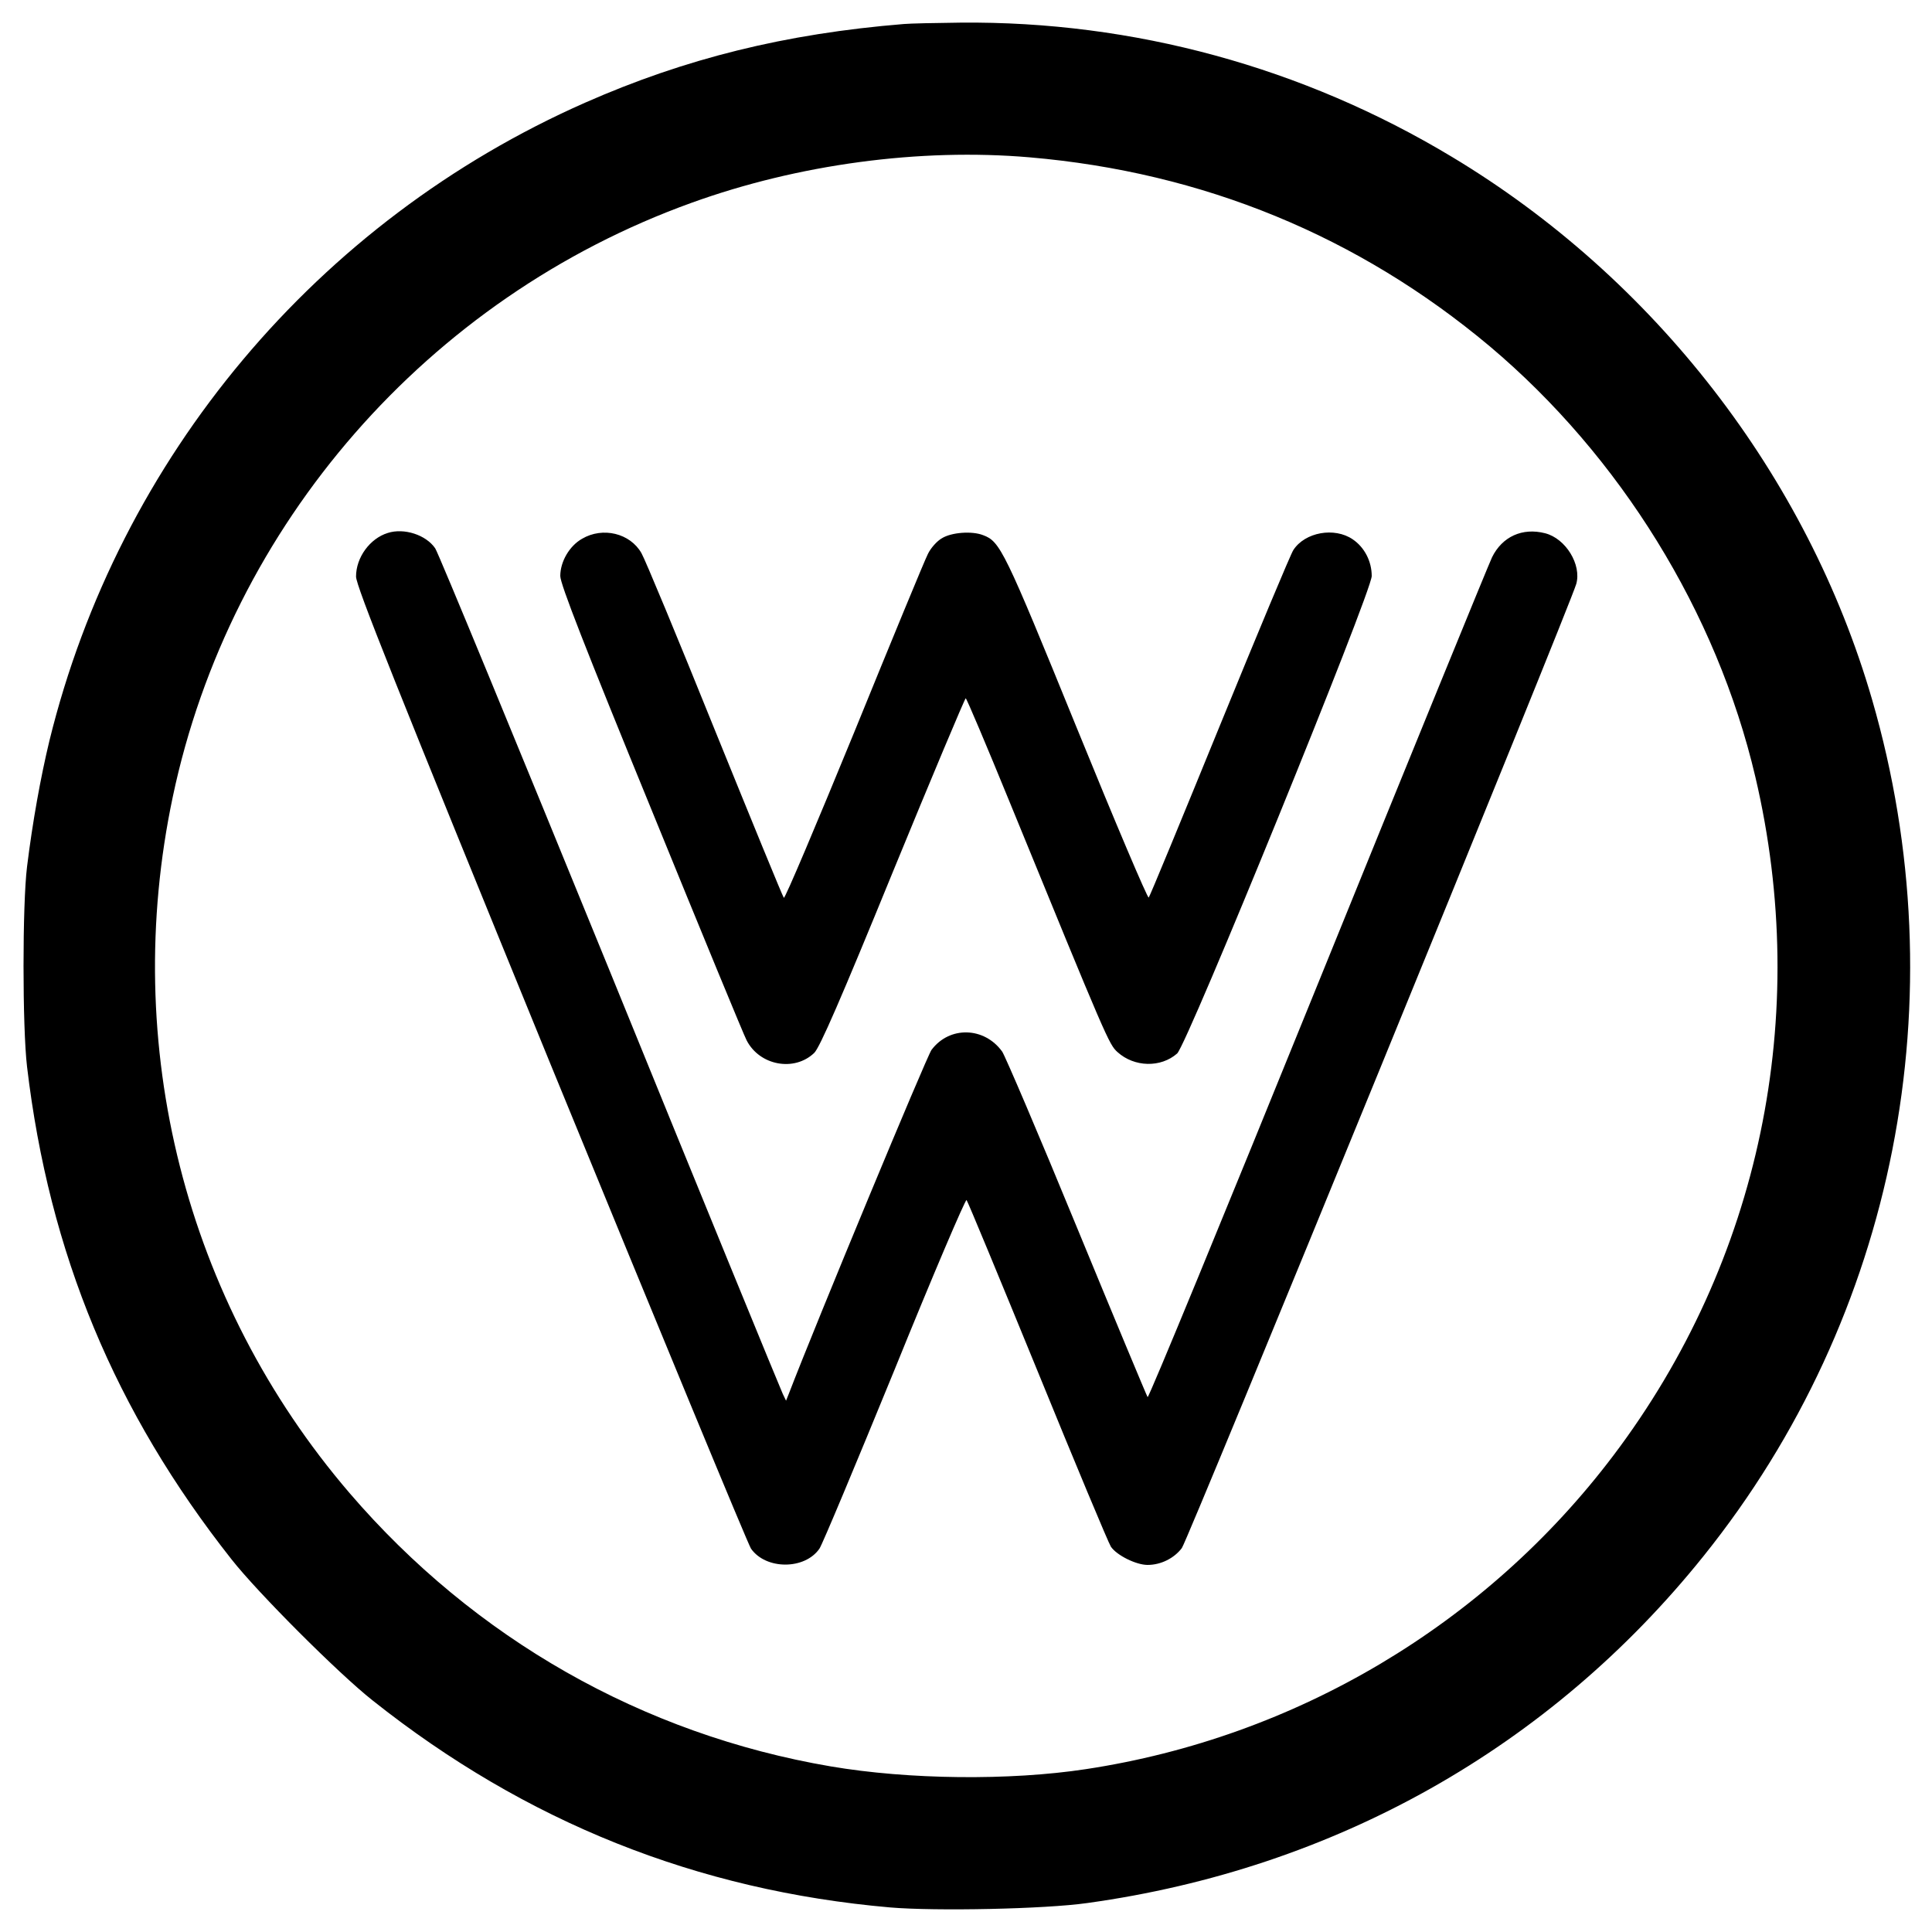
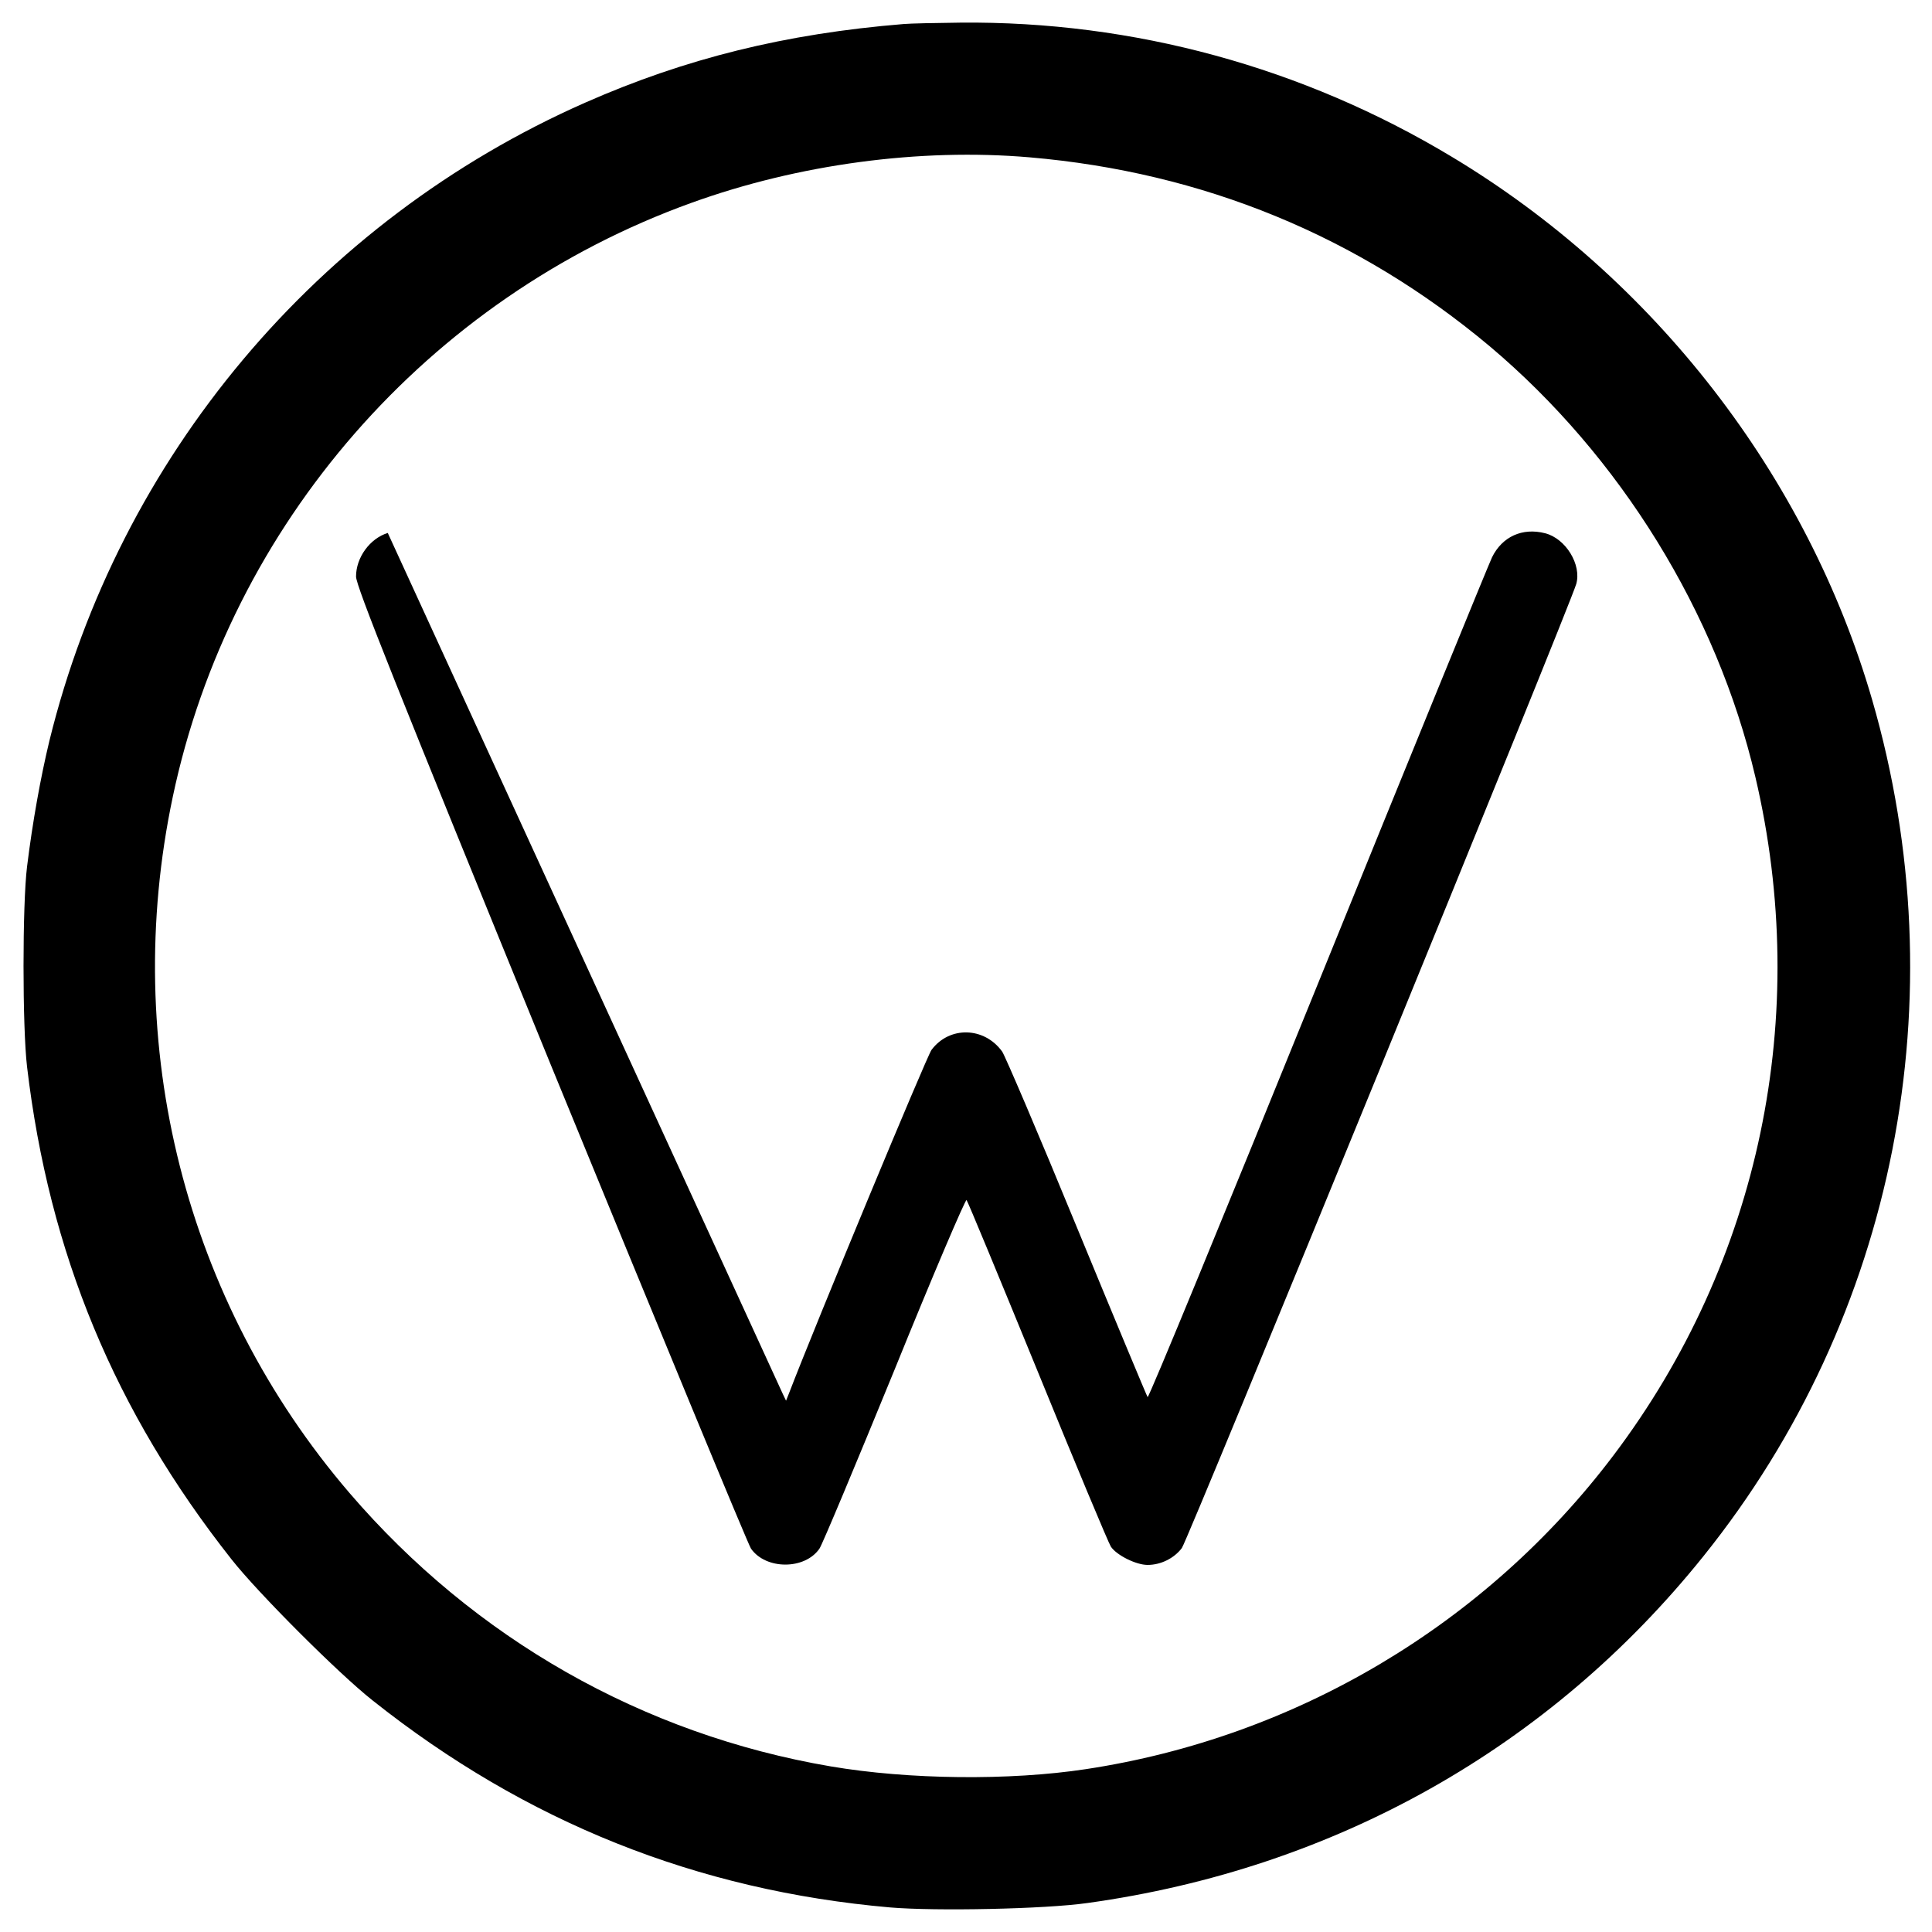
<svg xmlns="http://www.w3.org/2000/svg" version="1.0" width="700pt" height="700pt" viewBox="0 0 700 700" preserveAspectRatio="xMidYMid meet">
  <g transform="translate(0,700) scale(0.1,-0.1)" fill="#000000" stroke="none">
    <path d="M3275 6913 c-430 -35 -792 -125 -1155 -285 -970 -428 -1689 -1285 -1941 -2312 -32 -133 -61 -294 -81 -456 -17 -137 -17 -581 0 -725 80 -676 318 -1249 741 -1785 96 -122 388 -414 511 -511 555 -441 1176 -689 1875 -750 165 -14 561 -6 715 16 895 124 1676 563 2233 1258 696 867 923 2023 610 3102 -235 811 -790 1527 -1523 1967 -540 325 -1154 492 -1780 486 -91 -1 -183 -3 -205 -5z m455 -483 c629 -54 1191 -285 1668 -685 472 -398 822 -963 962 -1560 203 -864 17 -1755 -514 -2458 -463 -613 -1152 -1022 -1912 -1137 -276 -42 -642 -38 -924 10 -681 116 -1291 463 -1744 991 -595 694 -830 1622 -640 2522 208 987 925 1808 1879 2152 387 140 828 199 1225 165z" />
-     <path d="M1405 5069 c-65 -20 -115 -89 -115 -158 0 -34 143 -392 706 -1770 389 -949 715 -1738 725 -1752 54 -77 195 -77 248 0 10 14 132 306 272 648 139 343 257 619 261 615 4 -4 119 -282 257 -619 137 -336 257 -623 266 -637 21 -31 91 -66 133 -66 48 0 96 24 124 61 22 29 1406 3413 1429 3493 20 70 -38 165 -113 184 -82 21 -155 -12 -192 -87 -12 -25 -297 -722 -632 -1548 -335 -826 -612 -1499 -616 -1495 -3 4 -119 282 -257 617 -138 336 -260 621 -270 635 -65 90 -191 93 -256 6 -17 -23 -418 -988 -517 -1246 l-10 -25 -12 25 c-7 14 -289 702 -626 1530 -338 828 -622 1517 -633 1533 -33 49 -113 75 -172 56z" />
-     <path d="M2109 5048 c-46 -26 -79 -83 -79 -135 0 -29 89 -257 331 -848 181 -444 336 -820 344 -834 47 -92 173 -115 245 -46 20 19 97 196 285 656 142 346 261 629 264 629 3 0 75 -170 160 -378 352 -860 359 -876 390 -904 61 -55 157 -57 216 -5 36 31 705 1673 705 1730 0 53 -26 104 -69 133 -66 45 -173 26 -215 -39 -9 -13 -129 -300 -267 -638 -138 -338 -253 -617 -257 -621 -4 -4 -122 274 -262 618 -261 641 -276 672 -338 695 -41 16 -115 10 -149 -11 -18 -10 -41 -36 -51 -57 -11 -21 -131 -312 -267 -646 -137 -334 -251 -604 -255 -600 -4 4 -116 278 -250 608 -133 330 -253 619 -266 641 -41 72 -140 96 -215 52z" />
+     <path d="M1405 5069 c-65 -20 -115 -89 -115 -158 0 -34 143 -392 706 -1770 389 -949 715 -1738 725 -1752 54 -77 195 -77 248 0 10 14 132 306 272 648 139 343 257 619 261 615 4 -4 119 -282 257 -619 137 -336 257 -623 266 -637 21 -31 91 -66 133 -66 48 0 96 24 124 61 22 29 1406 3413 1429 3493 20 70 -38 165 -113 184 -82 21 -155 -12 -192 -87 -12 -25 -297 -722 -632 -1548 -335 -826 -612 -1499 -616 -1495 -3 4 -119 282 -257 617 -138 336 -260 621 -270 635 -65 90 -191 93 -256 6 -17 -23 -418 -988 -517 -1246 l-10 -25 -12 25 z" />
  </g>
</svg>